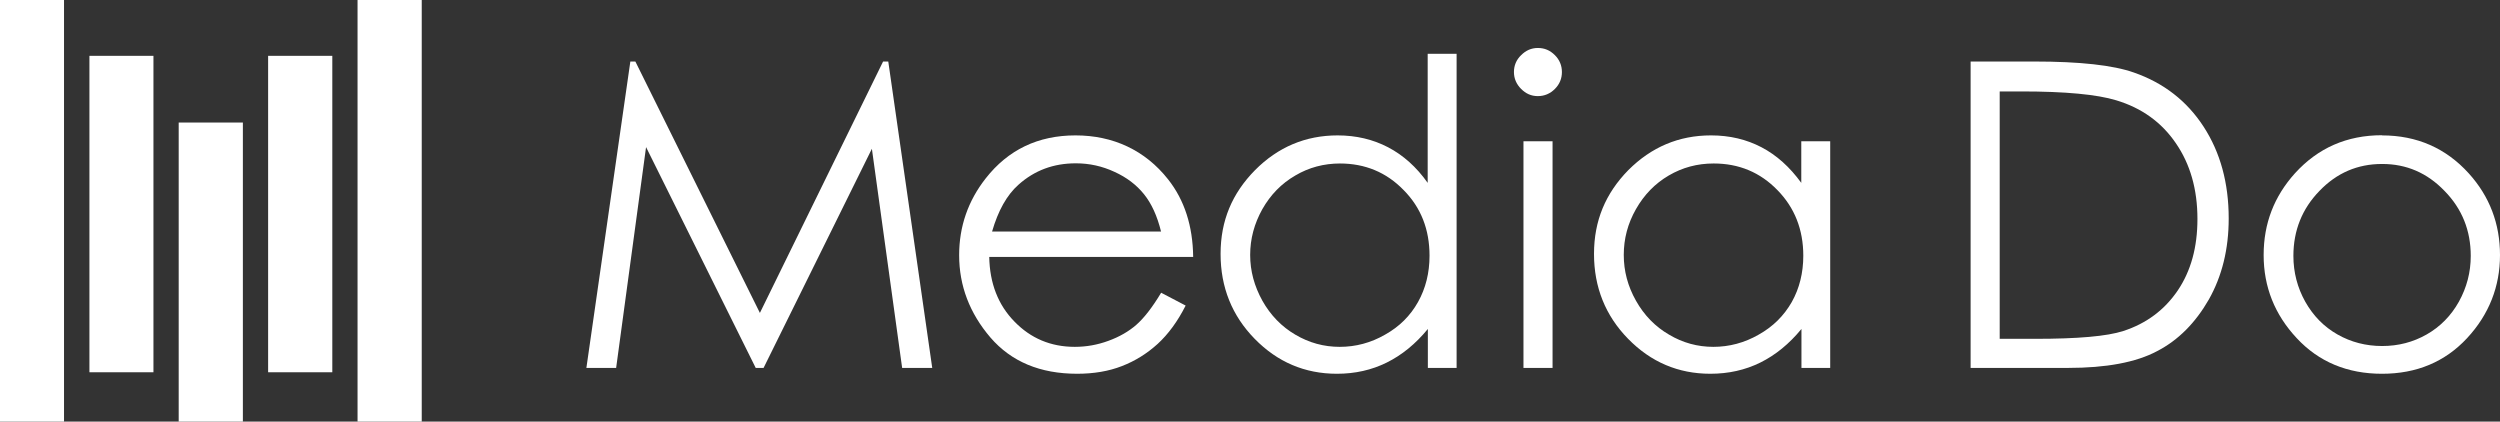
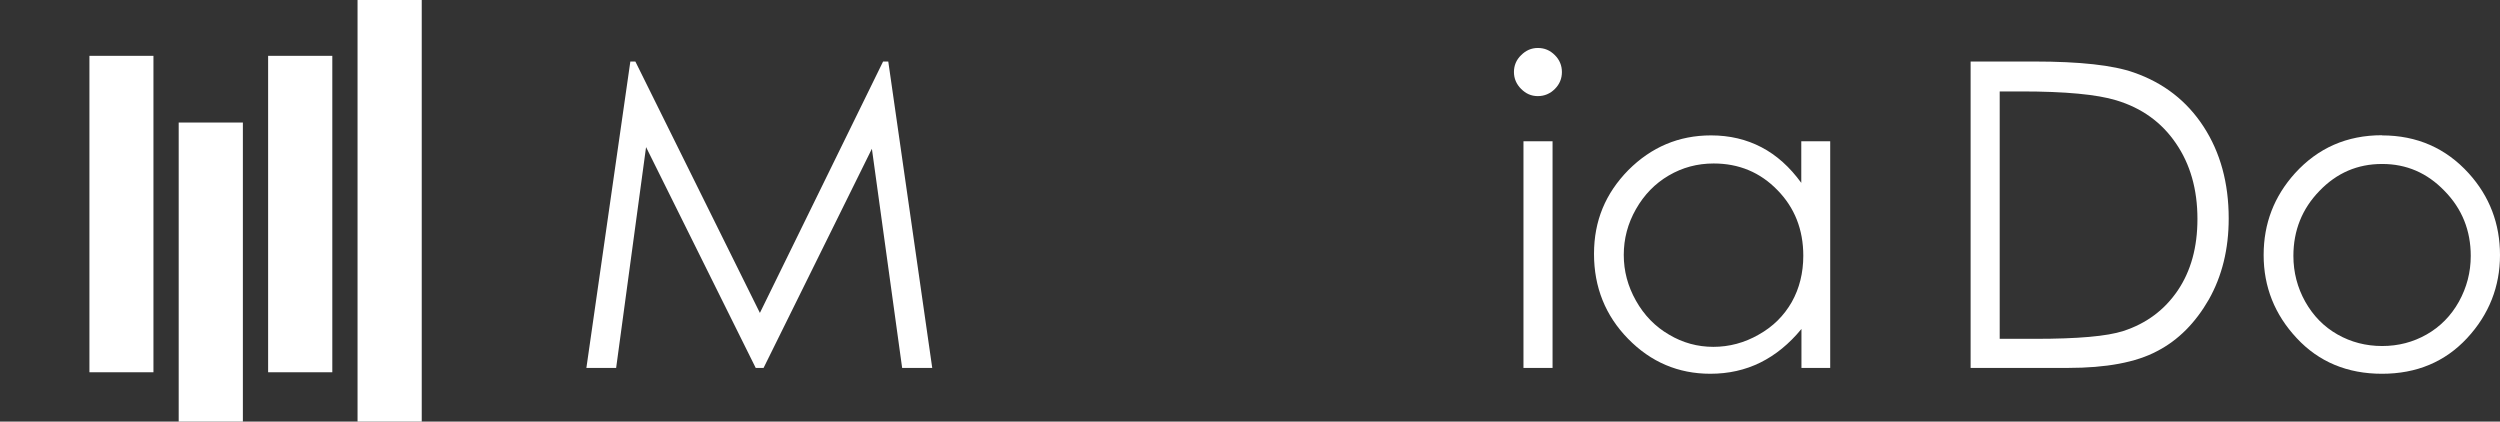
<svg xmlns="http://www.w3.org/2000/svg" id="_レイヤー_2" data-name="レイヤー 2" viewBox="0 0 149.56 25.22">
  <rect x="0" y="0" width="149.56" height="25.22" fill="#333333" stroke="none" />
  <defs>
    <style>
      .cls-1 {
        fill: #fff;
        stroke-width: 0px;
      }
    </style>
  </defs>
  <g id="MD">
    <g>
-       <rect class="cls-1" width="3.83" height="25.22" />
      <rect class="cls-1" x="5.35" y="3.34" width="3.83" height="18.93" />
      <rect class="cls-1" x="10.69" y="7.33" width="3.84" height="17.89" />
      <rect class="cls-1" x="16.04" y="3.34" width="3.84" height="18.93" />
      <rect class="cls-1" x="21.39" width="3.84" height="25.22" />
      <path class="cls-1" d="M117.89,22.01V3.68h3.8c2.74,0,4.73.22,5.97.66,1.78.62,3.17,1.7,4.17,3.24,1,1.54,1.5,3.37,1.5,5.49,0,1.84-.4,3.45-1.19,4.85-.8,1.39-1.82,2.43-3.1,3.09-1.26.67-3.04,1-5.32,1h-5.83ZM119.64,20.27h2.12c2.53,0,4.29-.15,5.27-.47,1.38-.45,2.46-1.26,3.25-2.42.79-1.17,1.18-2.59,1.18-4.28,0-1.77-.43-3.28-1.29-4.53-.85-1.25-2.04-2.11-3.57-2.57-1.15-.35-3.04-.53-5.67-.53h-1.3v14.8Z" />
      <path class="cls-1" d="M142.5,8.1c2.09,0,3.82.76,5.19,2.27,1.25,1.38,1.87,3.02,1.87,4.89s-.65,3.55-1.97,4.97c-1.32,1.42-3.02,2.13-5.09,2.13s-3.78-.71-5.1-2.13c-1.32-1.41-1.98-3.07-1.98-4.97s.63-3.51,1.87-4.89c1.38-1.52,3.11-2.28,5.21-2.28M142.5,9.81c-1.46,0-2.7.53-3.74,1.61-1.04,1.07-1.56,2.37-1.56,3.89,0,.98.24,1.9.71,2.74.48.85,1.12,1.5,1.93,1.96.81.46,1.7.69,2.67.69s1.85-.23,2.66-.69c.81-.46,1.46-1.12,1.93-1.96.47-.85.71-1.76.71-2.74,0-1.52-.52-2.82-1.57-3.89-1.04-1.08-2.28-1.61-3.72-1.61" />
      <polygon class="cls-1" points="35.08 22.01 37.71 3.68 38.01 3.68 45.46 18.72 52.83 3.68 53.14 3.68 55.77 22.01 53.97 22.01 52.16 8.9 45.68 22.01 45.21 22.01 38.65 8.8 36.86 22.01 35.08 22.01" />
-       <path class="cls-1" d="M69.46,17.51l1.47.77c-.48.95-1.04,1.71-1.67,2.29-.64.58-1.34,1.02-2.14,1.33-.79.31-1.69.46-2.68.46-2.21,0-3.94-.72-5.19-2.17-1.24-1.45-1.87-3.09-1.87-4.92,0-1.72.53-3.25,1.59-4.6,1.34-1.71,3.13-2.57,5.37-2.57s4.16.88,5.54,2.63c.98,1.24,1.48,2.79,1.5,4.64h-12.2c.03,1.58.53,2.87,1.51,3.87.97,1,2.17,1.51,3.61,1.51.69,0,1.36-.12,2.01-.36.66-.24,1.21-.56,1.66-.95.46-.4.96-1.04,1.49-1.92M69.46,13.86c-.23-.94-.57-1.68-1.02-2.24-.45-.56-1.04-1.01-1.77-1.34-.73-.34-1.5-.51-2.31-.51-1.33,0-2.47.42-3.43,1.28-.7.62-1.22,1.56-1.58,2.8h10.1Z" />
-       <path class="cls-1" d="M87.14,3.22v18.79h-1.72v-2.33c-.73.89-1.55,1.56-2.46,2.01-.91.45-1.9.67-2.98.67-1.92,0-3.56-.7-4.92-2.09-1.36-1.39-2.04-3.09-2.04-5.08s.69-3.62,2.06-5.01c1.37-1.38,3.02-2.08,4.94-2.08,1.11,0,2.12.24,3.02.71.9.47,1.7,1.18,2.37,2.13V3.22h1.72ZM80.17,9.78c-.97,0-1.87.24-2.68.72-.83.48-1.48,1.15-1.97,2.01-.48.86-.73,1.77-.73,2.74s.25,1.87.73,2.74c.49.87,1.15,1.55,1.97,2.03.83.49,1.71.73,2.66.73s1.86-.24,2.71-.73c.86-.48,1.51-1.13,1.97-1.95.46-.82.69-1.75.69-2.77,0-1.57-.51-2.88-1.55-3.93-1.03-1.06-2.3-1.59-3.82-1.59" />
      <path class="cls-1" d="M92,2.87c.4,0,.73.14,1.02.43.28.28.42.62.42,1.01s-.14.73-.42,1.01c-.28.28-.62.43-1.02.43s-.72-.15-1-.43c-.28-.28-.43-.62-.43-1.01s.14-.73.43-1.01c.28-.28.61-.43,1-.43M91.14,8.45h1.74v13.56h-1.74v-13.56Z" />
      <path class="cls-1" d="M109.49,8.45v13.56h-1.72v-2.33c-.73.89-1.55,1.56-2.46,2.01-.91.45-1.91.67-2.99.67-1.92,0-3.56-.7-4.92-2.09-1.36-1.39-2.04-3.09-2.04-5.08s.69-3.62,2.05-5.01c1.38-1.38,3.02-2.08,4.95-2.08,1.12,0,2.12.24,3.02.71.9.47,1.69,1.18,2.38,2.13v-2.49h1.72ZM102.52,9.78c-.98,0-1.87.24-2.69.72-.82.48-1.47,1.15-1.96,2.01-.49.86-.73,1.77-.73,2.74s.24,1.87.73,2.74c.49.87,1.15,1.55,1.98,2.03.82.49,1.71.73,2.65.73s1.86-.24,2.71-.73c.86-.48,1.51-1.13,1.98-1.95.46-.82.69-1.75.69-2.77,0-1.57-.52-2.88-1.55-3.93-1.03-1.06-2.3-1.59-3.81-1.59" />
    </g>
  </g>
</svg>